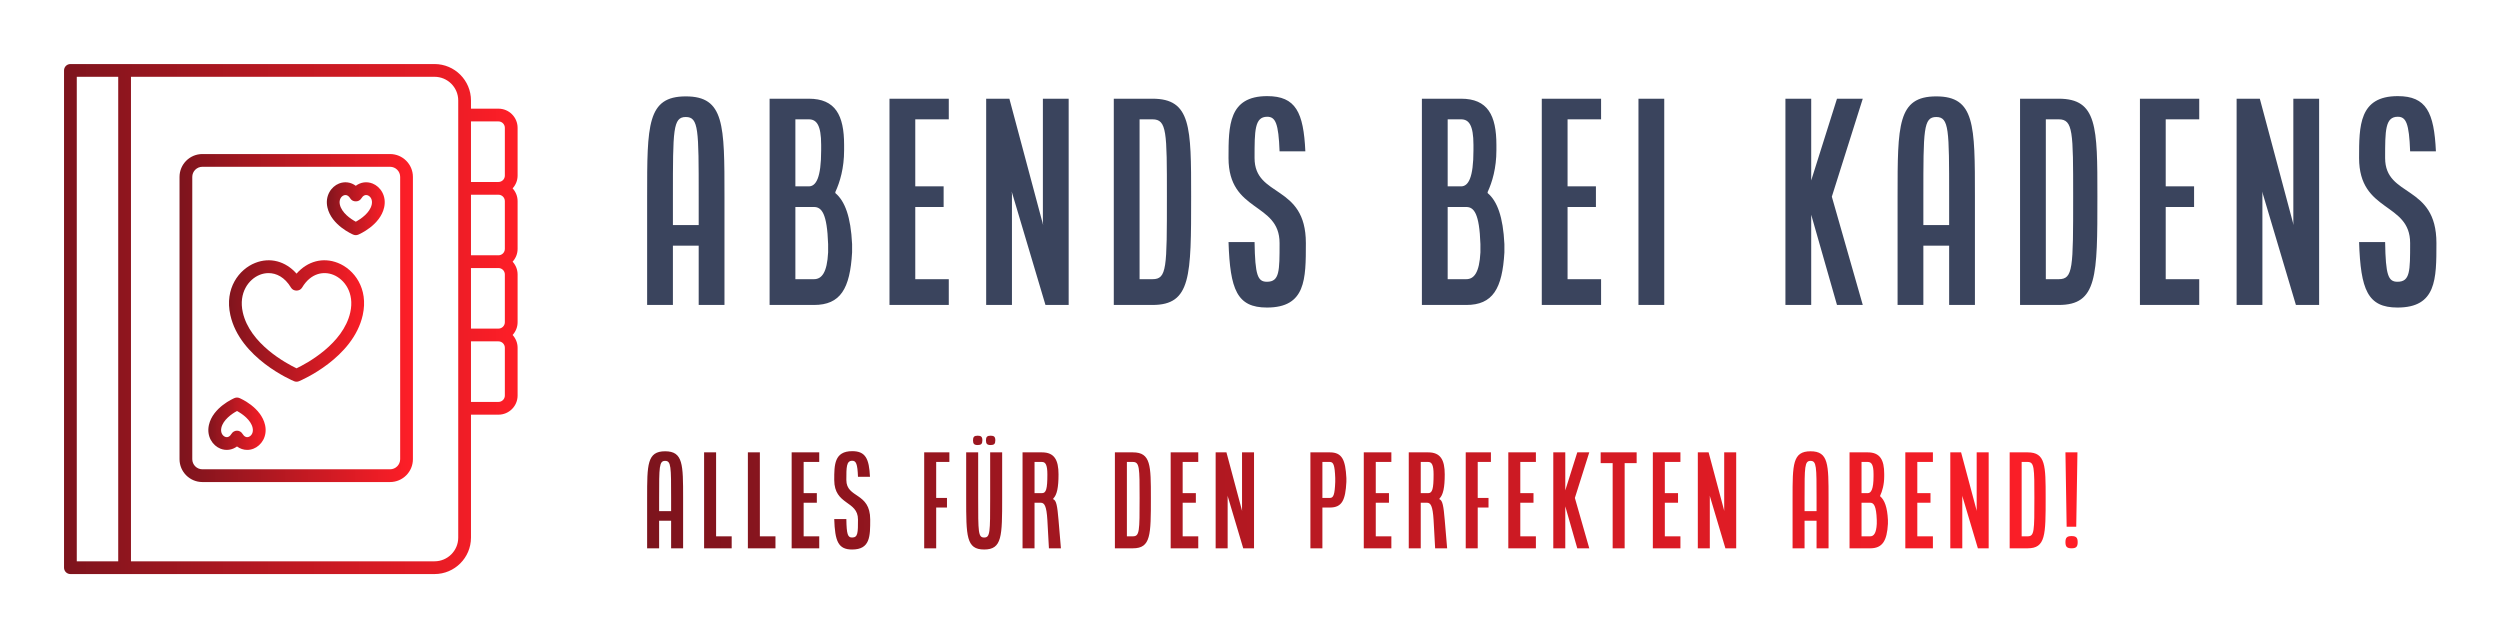
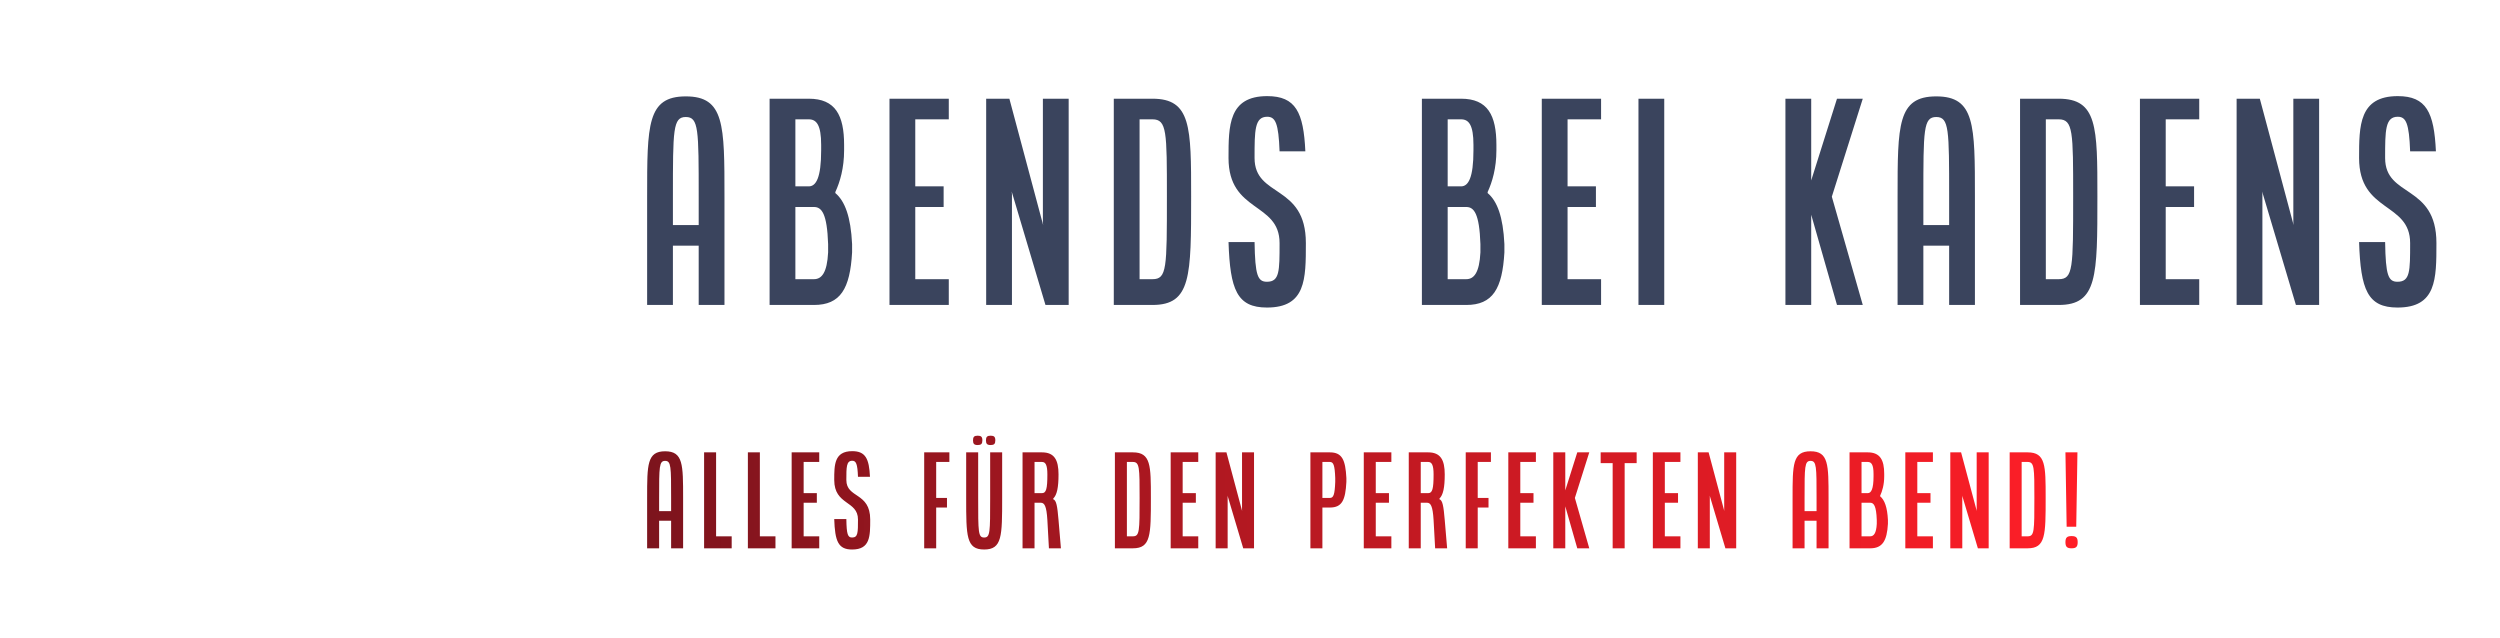
<svg xmlns="http://www.w3.org/2000/svg" version="1.1" width="3162.084" height="807.454" viewBox="0 0 3162.084 807.454">
  <g transform="scale(8.104) translate(10, 10)">
    <defs id="SvgjsDefs1075">
      <linearGradient id="SvgjsLinearGradient1082">
        <stop id="SvgjsStop1083" stop-color="#7d141d" offset="0" />
        <stop id="SvgjsStop1084" stop-color="#ff1e27" offset="1" />
      </linearGradient>
      <linearGradient id="SvgjsLinearGradient1085">
        <stop id="SvgjsStop1086" stop-color="#7d141d" offset="0" />
        <stop id="SvgjsStop1087" stop-color="#ff1e27" offset="1" />
      </linearGradient>
    </defs>
    <g id="SvgjsG1076" featureKey="symbolFeature-0" transform="matrix(0.995,0,0,0.995,-14.399,-9.954)" fill="url(#SvgjsLinearGradient1082)">
-       <path d="M65.605,24.116h-29.438c-1.978,0-3.586,1.608-3.586,3.585v44.281  c0,1.977,1.608,3.585,3.586,3.585h29.438c1.978,0,3.586-1.608,3.586-3.585v-44.281  C69.191,25.725,67.583,24.116,65.605,24.116z M67.191,71.982  c0,0.874-0.712,1.585-1.586,1.585h-29.438c-0.874,0-1.586-0.711-1.586-1.585v-44.281  c0-0.874,0.712-1.585,1.586-1.585h29.438c0.874,0,1.586,0.711,1.586,1.585V71.982z" />
-       <path d="M57.434,41.199c-2.349-0.937-4.779-0.273-6.497,1.677  c-1.718-1.948-4.148-2.613-6.497-1.677c-2.525,1.003-4.819,3.99-3.887,8.178  c1.504,6.752,9.652,10.229,9.998,10.374c0.123,0.052,0.255,0.077,0.386,0.077  s0.263-0.025,0.386-0.077c0.346-0.145,8.495-3.622,9.998-10.374  C62.252,45.189,59.959,42.202,57.434,41.199z M59.367,48.942  c-1.106,4.976-6.874,8.041-8.431,8.786c-1.556-0.745-7.323-3.811-8.432-8.786  c-0.678-3.045,0.91-5.185,2.673-5.885c0.416-0.165,0.881-0.264,1.366-0.264  c1.201,0,2.528,0.604,3.533,2.29c0.361,0.605,1.357,0.605,1.719,0  c1.41-2.369,3.455-2.601,4.899-2.026C58.457,43.758,60.046,45.897,59.367,48.942z  " />
-       <path d="M62.863,28.743c-0.912-0.362-1.872-0.213-2.633,0.354  c-0.761-0.567-1.723-0.717-2.632-0.354c-1.211,0.48-2.225,1.921-1.818,3.744  c0.625,2.808,3.924,4.217,4.064,4.275c0.123,0.052,0.255,0.077,0.386,0.077  s0.263-0.025,0.386-0.077c0.141-0.059,3.439-1.468,4.063-4.275  C65.086,30.665,64.073,29.225,62.863,28.743z M62.728,32.053  c-0.28,1.261-1.663,2.233-2.497,2.678c-0.835-0.445-2.218-1.418-2.498-2.678  c-0.171-0.765,0.194-1.288,0.604-1.451c0.093-0.036,0.185-0.055,0.274-0.055  c0.285,0,0.548,0.185,0.76,0.54c0.361,0.605,1.357,0.605,1.719,0  c0.278-0.467,0.646-0.637,1.034-0.485C62.534,30.765,62.898,31.288,62.728,32.053z  " />
-       <path d="M41.981,62.391c-0.246-0.104-0.525-0.104-0.771,0  c-0.139,0.059-3.399,1.45-4.02,4.229c-0.401,1.806,0.603,3.232,1.802,3.709  c0.901,0.357,1.849,0.215,2.604-0.344c0.476,0.353,1.028,0.54,1.599,0.54  c0.332,0,0.671-0.064,1.003-0.196c1.199-0.477,2.204-1.903,1.802-3.709  C45.38,63.842,42.12,62.449,41.981,62.391z M43.459,68.47  c-0.375,0.152-0.732-0.019-1.004-0.473c-0.181-0.303-0.507-0.488-0.859-0.488  s-0.679,0.186-0.858,0.488c-0.272,0.454-0.629,0.625-1.006,0.473  c-0.399-0.159-0.755-0.67-0.589-1.415c0.276-1.237,1.632-2.192,2.453-2.632  c0.822,0.44,2.176,1.395,2.451,2.632C44.214,67.8,43.858,68.311,43.459,68.47z  " />
-       <path d="M85.611,20.002c0-1.656-1.347-3.003-3.003-3.003h-4.31v-1.285  C78.299,12.563,75.735,10,72.584,10H15.465c-0.553,0-1,0.447-1,1v78c0,0.553,0.447,1,1,1  h57.119c3.151,0,5.715-2.563,5.715-5.714V64.999h4.31  c1.656,0,3.003-1.347,3.003-3.002v-7.495c0-0.772-0.301-1.47-0.782-2.003  c0.481-0.532,0.782-1.23,0.782-2.002v-7.495c0-0.772-0.301-1.47-0.782-2.003  c0.481-0.532,0.782-1.23,0.782-2.002v-7.495c0-0.772-0.301-1.47-0.782-2.003  c0.481-0.532,0.782-1.23,0.782-2.002V20.002z M82.608,18.999  c0.553,0,1.003,0.45,1.003,1.003v7.495c0,0.553-0.45,1.002-1.003,1.002h-4.31  v-9.5H82.608z M83.611,31.502v7.495c0,0.553-0.45,1.002-1.003,1.002h-4.31v-9.5  h4.31C83.161,30.499,83.611,30.949,83.611,31.502z M83.611,43.002v7.495  c0,0.553-0.45,1.002-1.003,1.002h-4.31v-9.5h4.31  C83.161,41.999,83.611,42.449,83.611,43.002z M16.465,12h6.5v76h-6.5V12z M76.299,84.286  C76.299,86.334,74.633,88,72.584,88H24.965V12h47.619c2.049,0,3.715,1.666,3.715,3.714  V84.286z M83.611,61.997c0,0.553-0.45,1.002-1.003,1.002h-4.31v-9.5h4.31  c0.553,0,1.003,0.45,1.003,1.003V61.997z" />
-     </g>
+       </g>
    <g id="SvgjsG1077" featureKey="nameFeature-0" transform="matrix(1.006,0,0,1.006,88.989,-2.643)" fill="#3a445d">
      <path d="M2 40 l0 -16.8 c0 -11.16 0 -15.56 6 -15.56 s6 4.4 6 15.56 l0 16.8 l-4 0 l0 -9.2 l-4 0 l0 9.2 l-4 0 z M6 27.6 l4 0 l0 -4.4 c0 -10.4 0 -12.36 -2 -12.36 s-2 1.96 -2 12.36 l0 4.4 z M21 40 l0 -32 l6.08 0 c4.12 0 5.48 2.56 5.48 7.16 l0 0.84 c0 2.76 -0.64 4.92 -1.36 6.48 l0 0.16 c1.48 1.24 2.4 3.68 2.6 7.92 l0 1.28 c-0.32 5.64 -1.8 8.16 -5.92 8.16 l-6.88 0 z M25 21.6 l2.08 0 c1.12 0 1.92 -1.32 1.92 -5.6 l0 -0.84 c0 -3.08 -0.72 -3.96 -1.92 -3.96 l-2.08 0 l0 10.4 z M25 36 l2.88 0 c1.2 0 2.04 -1 2.2 -4.16 l0 -1.28 c-0.16 -4.76 -1 -5.76 -2.2 -5.76 l-2.88 0 l0 11.2 z M39.6 40 l0 -32 l9.2 0 l0 3.2 l-5.2 0 l0 10.4 l4.4 0 l0 3.2 l-4.4 0 l0 11.2 l5.2 0 l0 4 l-9.2 0 z M54.6 40 l0 -32 l3.6 0 l5.24 19.6 l-0.04 -0.4 l0 -19.2 l4 0 l0 32 l-3.6 0 l-5.24 -17.6 l0.04 0.4 l0 17.2 l-4 0 z M74.4 40 l0 -32 l6 0 c6 0 6 4.4 6 15.16 c0 12.4 0 16.84 -6 16.84 l-6 0 z M78.4 36 l2 0 c2.24 0 2.24 -1.68 2.24 -12.84 c0 -10 0 -11.96 -2.24 -11.96 l-2 0 l0 24.8 z M92.2 30.24 l4.04 0 c0.08 5.16 0.48 6.16 1.92 6.16 c1.96 0 1.96 -1.64 1.96 -6 c0 -6.4 -7.92 -4.68 -7.92 -13.2 c0 -5 0 -9.6 6 -9.6 c4.44 0 5.64 2.52 5.92 8.56 l-4 0 c-0.16 -4.36 -0.64 -5.36 -1.92 -5.36 c-1.96 0 -1.96 2.16 -1.96 6.4 c0 6.2 7.96 4 7.96 13.2 c0 5.6 0 10 -6.04 10 c-4.64 0 -5.72 -2.76 -5.96 -10.16 z M122.2 40 l0 -32 l6.08 0 c4.12 0 5.48 2.56 5.48 7.16 l0 0.84 c0 2.76 -0.64 4.92 -1.36 6.48 l0 0.16 c1.48 1.24 2.4 3.68 2.6 7.92 l0 1.28 c-0.32 5.64 -1.8 8.16 -5.92 8.16 l-6.88 0 z M126.2 21.6 l2.08 0 c1.12 0 1.92 -1.32 1.92 -5.6 l0 -0.84 c0 -3.08 -0.72 -3.96 -1.92 -3.96 l-2.08 0 l0 10.4 z M126.2 36 l2.88 0 c1.2 0 2.04 -1 2.2 -4.16 l0 -1.28 c-0.16 -4.76 -1 -5.76 -2.2 -5.76 l-2.88 0 l0 11.2 z M140.8 40 l0 -32 l9.2 0 l0 3.2 l-5.2 0 l0 10.4 l4.4 0 l0 3.2 l-4.4 0 l0 11.2 l5.2 0 l0 4 l-9.2 0 z M155.8 40 l0 -32 l4 0 l0 32 l-4 0 z M178.6 40 l0 -32 l4 0 l0 12.68 l4 -12.68 l4 0 l-4.8 15.2 l4.8 16.8 l-4 0 l-4 -14 l0 14 l-4 0 z M196 40 l0 -16.8 c0 -11.16 0 -15.56 6 -15.56 s6 4.4 6 15.56 l0 16.8 l-4 0 l0 -9.2 l-4 0 l0 9.2 l-4 0 z M200 27.6 l4 0 l0 -4.4 c0 -10.4 0 -12.36 -2 -12.36 s-2 1.96 -2 12.36 l0 4.4 z M215 40 l0 -32 l6 0 c6 0 6 4.4 6 15.16 c0 12.4 0 16.84 -6 16.84 l-6 0 z M219 36 l2 0 c2.24 0 2.24 -1.68 2.24 -12.84 c0 -10 0 -11.96 -2.24 -11.96 l-2 0 l0 24.8 z M233.6 40 l0 -32 l9.2 0 l0 3.2 l-5.2 0 l0 10.4 l4.4 0 l0 3.2 l-4.4 0 l0 11.2 l5.2 0 l0 4 l-9.2 0 z M248.6 40 l0 -32 l3.6 0 l5.24 19.6 l-0.04 -0.4 l0 -19.2 l4 0 l0 32 l-3.6 0 l-5.24 -17.6 l0.04 0.4 l0 17.2 l-4 0 z M267.6 30.24 l4.04 0 c0.08 5.16 0.48 6.16 1.92 6.16 c1.96 0 1.96 -1.64 1.96 -6 c0 -6.4 -7.92 -4.68 -7.92 -13.2 c0 -5 0 -9.6 6 -9.6 c4.44 0 5.64 2.52 5.92 8.56 l-4 0 c-0.16 -4.36 -0.64 -5.36 -1.92 -5.36 c-1.96 0 -1.96 2.16 -1.96 6.4 c0 6.2 7.96 4 7.96 13.2 c0 5.6 0 10 -6.04 10 c-4.64 0 -5.72 -2.76 -5.96 -10.16 z" />
    </g>
    <g id="SvgjsG1078" featureKey="sloganFeature-0" transform="matrix(0.936,0,0,0.936,90.064,56.858)" fill="url(#SvgjsLinearGradient1085)">
-       <path d="M1 20 l0 -8.4 c0 -5.58 0 -7.78 3 -7.78 s3 2.2 3 7.78 l0 8.4 l-2 0 l0 -4.6 l-2 0 l0 4.6 l-2 0 z M3 13.8 l2 0 l0 -2.2 c0 -5.2 0 -6.18 -1 -6.18 s-1 0.98 -1 6.18 l0 2.2 z M10.5 20 l0 -16 l2 0 l0 14 l2.6 0 l0 2 l-4.6 0 z M17.8 20 l0 -16 l2 0 l0 14 l2.6 0 l0 2 l-4.6 0 z M25.1 20 l0 -16 l4.6 0 l0 1.6 l-2.6 0 l0 5.2 l2.2 0 l0 1.6 l-2.2 0 l0 5.6 l2.6 0 l0 2 l-4.6 0 z M32.2 15.12 l2.02 0 c0.04 2.58 0.24 3.08 0.96 3.08 c0.98 0 0.98 -0.82 0.98 -3 c0 -3.2 -3.96 -2.34 -3.96 -6.6 c0 -2.5 0 -4.8 3 -4.8 c2.22 0 2.82 1.26 2.96 4.28 l-2 0 c-0.08 -2.18 -0.32 -2.68 -0.96 -2.68 c-0.98 0 -0.98 1.08 -0.98 3.2 c0 3.1 3.98 2 3.98 6.6 c0 2.8 0 5 -3.02 5 c-2.32 0 -2.86 -1.38 -2.98 -5.08 z M47.2 20 l0 -16 l4.2 0 l0 1.6 l-2.2 0 l0 6 l1.8 0 l0 1.6 l-1.8 0 l0 6.8 l-2 0 z M55.34 2 c0 -0.58 0.2 -0.78 0.78 -0.78 s0.78 0.2 0.78 0.78 s-0.2 0.78 -0.78 0.78 s-0.78 -0.2 -0.78 -0.78 z M57.5 2 c0 -0.58 0.2 -0.78 0.78 -0.78 s0.78 0.2 0.78 0.78 s-0.2 0.78 -0.78 0.78 s-0.78 -0.2 -0.78 -0.78 z M54.2 11.58 l0 -7.58 l2 0 l0 7.58 c0 5.78 0 6.62 1 6.62 s1 -0.84 1 -6.62 l0 -7.58 l2 0 l0 7.58 c0 6.4 0 8.62 -3 8.62 s-3 -2.22 -3 -8.62 z M63.6 20 l0 -16 l3.24 0 c2.06 0 2.76 1.26 2.76 3.68 c0 2.18 -0.26 3.42 -0.88 4.02 l0 0.12 c0.52 0.18 0.68 1.12 0.88 3.46 l0.4 4.72 l-2 0 l-0.26 -4.72 c-0.14 -2.38 -0.5 -2.88 -1.1 -2.88 l-1.04 0 l0 7.6 l-2 0 z M65.6 10.8 l1.24 0 c0.7 0 0.9 -0.7 0.9 -3.12 c0 -1.58 -0.3 -2.08 -0.9 -2.08 l-1.24 0 l0 5.2 z M79 20 l0 -16 l3 0 c3 0 3 2.2 3 7.58 c0 6.2 0 8.42 -3 8.42 l-3 0 z M81 18 l1 0 c1.12 0 1.12 -0.84 1.12 -6.42 c0 -5 0 -5.98 -1.12 -5.98 l-1 0 l0 12.4 z M88.3 20 l0 -16 l4.6 0 l0 1.6 l-2.6 0 l0 5.2 l2.2 0 l0 1.6 l-2.2 0 l0 5.6 l2.6 0 l0 2 l-4.6 0 z M95.8 20 l0 -16 l1.8 0 l2.62 9.8 l-0.02 -0.2 l0 -9.6 l2 0 l0 16 l-1.8 0 l-2.62 -8.8 l0.02 0.2 l0 8.6 l-2 0 z M111.6 20 l0 -16 l3.24 0 c2.06 0 2.6 1.26 2.76 4.28 l0 0.64 c-0.16 3.02 -0.7 4.28 -2.76 4.28 l-1.24 0 l0 6.8 l-2 0 z M113.6 11.6 l1.24 0 c0.6 0 0.82 -0.5 0.9 -2.68 l0 -0.64 c-0.08 -2.18 -0.3 -2.68 -0.9 -2.68 l-1.24 0 l0 6 z M120.5 20 l0 -16 l4.6 0 l0 1.6 l-2.6 0 l0 5.2 l2.2 0 l0 1.6 l-2.2 0 l0 5.6 l2.6 0 l0 2 l-4.6 0 z M128 20 l0 -16 l3.24 0 c2.06 0 2.76 1.26 2.76 3.68 c0 2.18 -0.26 3.42 -0.88 4.02 l0 0.12 c0.52 0.18 0.68 1.12 0.88 3.46 l0.4 4.72 l-2 0 l-0.26 -4.72 c-0.14 -2.38 -0.5 -2.88 -1.1 -2.88 l-1.04 0 l0 7.6 l-2 0 z M130 10.8 l1.24 0 c0.7 0 0.9 -0.7 0.9 -3.12 c0 -1.58 -0.3 -2.08 -0.9 -2.08 l-1.24 0 l0 5.2 z M137.5 20 l0 -16 l4.2 0 l0 1.6 l-2.2 0 l0 6 l1.8 0 l0 1.6 l-1.8 0 l0 6.8 l-2 0 z M144.6 20 l0 -16 l4.6 0 l0 1.6 l-2.6 0 l0 5.2 l2.2 0 l0 1.6 l-2.2 0 l0 5.6 l2.6 0 l0 2 l-4.6 0 z M152.1 20 l0 -16 l2 0 l0 6.34 l2 -6.34 l2 0 l-2.4 7.6 l2.4 8.4 l-2 0 l-2 -7 l0 7 l-2 0 z M160 5.8 l0 -1.8 l6 0 l0 1.8 l-2 0 l0 14.2 l-2 0 l0 -14.2 l-2 0 z M168.7 20 l0 -16 l4.6 0 l0 1.6 l-2.6 0 l0 5.2 l2.2 0 l0 1.6 l-2.2 0 l0 5.6 l2.6 0 l0 2 l-4.6 0 z M176.2 20 l0 -16 l1.8 0 l2.62 9.8 l-0.02 -0.2 l0 -9.6 l2 0 l0 16 l-1.8 0 l-2.62 -8.8 l0.02 0.2 l0 8.6 l-2 0 z M192 20 l0 -8.4 c0 -5.58 0 -7.78 3 -7.78 s3 2.2 3 7.78 l0 8.4 l-2 0 l0 -4.6 l-2 0 l0 4.6 l-2 0 z M194 13.8 l2 0 l0 -2.2 c0 -5.2 0 -6.18 -1 -6.18 s-1 0.98 -1 6.18 l0 2.2 z M201.5 20 l0 -16 l3.04 0 c2.06 0 2.74 1.28 2.74 3.58 l0 0.42 c0 1.38 -0.32 2.46 -0.68 3.24 l0 0.08 c0.74 0.62 1.2 1.84 1.3 3.96 l0 0.64 c-0.16 2.82 -0.9 4.08 -2.96 4.08 l-3.44 0 z M203.5 10.8 l1.04 0 c0.56 0 0.96 -0.66 0.96 -2.8 l0 -0.42 c0 -1.54 -0.36 -1.98 -0.96 -1.98 l-1.04 0 l0 5.2 z M203.5 18 l1.44 0 c0.6 0 1.02 -0.5 1.1 -2.08 l0 -0.64 c-0.08 -2.38 -0.5 -2.88 -1.1 -2.88 l-1.44 0 l0 5.6 z M210.8 20 l0 -16 l4.6 0 l0 1.6 l-2.6 0 l0 5.2 l2.2 0 l0 1.6 l-2.2 0 l0 5.6 l2.6 0 l0 2 l-4.6 0 z M218.3 20 l0 -16 l1.8 0 l2.62 9.8 l-0.02 -0.2 l0 -9.6 l2 0 l0 16 l-1.8 0 l-2.62 -8.8 l0.02 0.2 l0 8.6 l-2 0 z M228.2 20 l0 -16 l3 0 c3 0 3 2.2 3 7.58 c0 6.2 0 8.42 -3 8.42 l-3 0 z M230.2 18 l1 0 c1.12 0 1.12 -0.84 1.12 -6.42 c0 -5 0 -5.98 -1.12 -5.98 l-1 0 l0 12.4 z M237.5 4 l2 0 l-0.2 12.4 l-1.6 0 z M237.5 18.98 c0 -0.76 0.26 -1.02 1.02 -1.02 s1.02 0.26 1.02 1.02 s-0.26 1.02 -1.02 1.02 s-1.02 -0.26 -1.02 -1.02 z" />
+       <path d="M1 20 l0 -8.4 c0 -5.58 0 -7.78 3 -7.78 s3 2.2 3 7.78 l0 8.4 l-2 0 l0 -4.6 l-2 0 l0 4.6 l-2 0 z M3 13.8 l2 0 l0 -2.2 c0 -5.2 0 -6.18 -1 -6.18 s-1 0.98 -1 6.18 l0 2.2 z M10.5 20 l0 -16 l2 0 l0 14 l2.6 0 l0 2 l-4.6 0 z M17.8 20 l0 -16 l2 0 l0 14 l2.6 0 l0 2 l-4.6 0 z M25.1 20 l0 -16 l4.6 0 l0 1.6 l-2.6 0 l0 5.2 l2.2 0 l0 1.6 l-2.2 0 l0 5.6 l2.6 0 l0 2 l-4.6 0 z M32.2 15.12 l2.02 0 c0.04 2.58 0.24 3.08 0.96 3.08 c0.98 0 0.98 -0.82 0.98 -3 c0 -3.2 -3.96 -2.34 -3.96 -6.6 c0 -2.5 0 -4.8 3 -4.8 c2.22 0 2.82 1.26 2.96 4.28 l-2 0 c-0.08 -2.18 -0.32 -2.68 -0.96 -2.68 c-0.98 0 -0.98 1.08 -0.98 3.2 c0 3.1 3.98 2 3.98 6.6 c0 2.8 0 5 -3.02 5 c-2.32 0 -2.86 -1.38 -2.98 -5.08 z M47.2 20 l0 -16 l4.2 0 l0 1.6 l-2.2 0 l0 6 l1.8 0 l0 1.6 l-1.8 0 l0 6.8 l-2 0 z M55.34 2 c0 -0.58 0.2 -0.78 0.78 -0.78 s0.78 0.2 0.78 0.78 s-0.2 0.78 -0.78 0.78 s-0.78 -0.2 -0.78 -0.78 z M57.5 2 c0 -0.58 0.2 -0.78 0.78 -0.78 s0.78 0.2 0.78 0.78 s-0.2 0.78 -0.78 0.78 s-0.78 -0.2 -0.78 -0.78 z M54.2 11.58 l0 -7.58 l2 0 l0 7.58 c0 5.78 0 6.62 1 6.62 s1 -0.84 1 -6.62 l0 -7.58 l2 0 l0 7.58 c0 6.4 0 8.62 -3 8.62 s-3 -2.22 -3 -8.62 z M63.6 20 l0 -16 l3.24 0 c2.06 0 2.76 1.26 2.76 3.68 c0 2.18 -0.26 3.42 -0.88 4.02 l0 0.12 c0.52 0.18 0.68 1.12 0.88 3.46 l0.4 4.72 l-2 0 l-0.26 -4.72 c-0.14 -2.38 -0.5 -2.88 -1.1 -2.88 l-1.04 0 l0 7.6 l-2 0 z M65.6 10.8 l1.24 0 c0.7 0 0.9 -0.7 0.9 -3.12 c0 -1.58 -0.3 -2.08 -0.9 -2.08 l-1.24 0 l0 5.2 z M79 20 l0 -16 l3 0 c3 0 3 2.2 3 7.58 c0 6.2 0 8.42 -3 8.42 l-3 0 z M81 18 l1 0 c1.12 0 1.12 -0.84 1.12 -6.42 c0 -5 0 -5.98 -1.12 -5.98 l-1 0 l0 12.4 z M88.3 20 l0 -16 l4.6 0 l0 1.6 l-2.6 0 l0 5.2 l2.2 0 l0 1.6 l-2.2 0 l0 5.6 l2.6 0 l0 2 l-4.6 0 z M95.8 20 l0 -16 l1.8 0 l2.62 9.8 l-0.02 -0.2 l0 -9.6 l2 0 l0 16 l-1.8 0 l-2.62 -8.8 l0.02 0.2 l0 8.6 l-2 0 z M111.6 20 l0 -16 l3.24 0 c2.06 0 2.6 1.26 2.76 4.28 l0 0.64 c-0.16 3.02 -0.7 4.28 -2.76 4.28 l-1.24 0 l0 6.8 l-2 0 z M113.6 11.6 l1.24 0 c0.6 0 0.82 -0.5 0.9 -2.68 l0 -0.64 c-0.08 -2.18 -0.3 -2.68 -0.9 -2.68 l-1.24 0 l0 6 z M120.5 20 l0 -16 l4.6 0 l0 1.6 l-2.6 0 l0 5.2 l2.2 0 l0 1.6 l-2.2 0 l0 5.6 l2.6 0 l0 2 l-4.6 0 z M128 20 l0 -16 l3.24 0 c2.06 0 2.76 1.26 2.76 3.68 c0 2.18 -0.26 3.42 -0.88 4.02 l0 0.12 c0.52 0.18 0.68 1.12 0.88 3.46 l0.4 4.72 l-2 0 l-0.26 -4.72 c-0.14 -2.38 -0.5 -2.88 -1.1 -2.88 l-1.04 0 l0 7.6 l-2 0 z M130 10.8 l1.24 0 c0.7 0 0.9 -0.7 0.9 -3.12 c0 -1.58 -0.3 -2.08 -0.9 -2.08 l-1.24 0 l0 5.2 z M137.5 20 l0 -16 l4.2 0 l0 1.6 l-2.2 0 l0 6 l1.8 0 l0 1.6 l-1.8 0 l0 6.8 l-2 0 z M144.6 20 l0 -16 l4.6 0 l0 1.6 l-2.6 0 l0 5.2 l2.2 0 l0 1.6 l-2.2 0 l0 5.6 l2.6 0 l0 2 l-4.6 0 z M152.1 20 l0 -16 l2 0 l0 6.34 l2 -6.34 l2 0 l-2.4 7.6 l2.4 8.4 l-2 0 l-2 -7 l0 7 l-2 0 z M160 5.8 l0 -1.8 l6 0 l0 1.8 l-2 0 l0 14.2 l-2 0 l0 -14.2 l-2 0 z M168.7 20 l0 -16 l4.6 0 l0 1.6 l-2.6 0 l0 5.2 l2.2 0 l0 1.6 l-2.2 0 l0 5.6 l2.6 0 l0 2 l-4.6 0 z M176.2 20 l0 -16 l1.8 0 l2.62 9.8 l-0.02 -0.2 l0 -9.6 l2 0 l0 16 l-1.8 0 l-2.62 -8.8 l0.02 0.2 l0 8.6 l-2 0 z M192 20 l0 -8.4 c0 -5.58 0 -7.78 3 -7.78 s3 2.2 3 7.78 l0 8.4 l-2 0 l0 -4.6 l-2 0 l0 4.6 l-2 0 z M194 13.8 l2 0 l0 -2.2 c0 -5.2 0 -6.18 -1 -6.18 s-1 0.98 -1 6.18 l0 2.2 M201.5 20 l0 -16 l3.04 0 c2.06 0 2.74 1.28 2.74 3.58 l0 0.42 c0 1.38 -0.32 2.46 -0.68 3.24 l0 0.08 c0.74 0.62 1.2 1.84 1.3 3.96 l0 0.64 c-0.16 2.82 -0.9 4.08 -2.96 4.08 l-3.44 0 z M203.5 10.8 l1.04 0 c0.56 0 0.96 -0.66 0.96 -2.8 l0 -0.42 c0 -1.54 -0.36 -1.98 -0.96 -1.98 l-1.04 0 l0 5.2 z M203.5 18 l1.44 0 c0.6 0 1.02 -0.5 1.1 -2.08 l0 -0.64 c-0.08 -2.38 -0.5 -2.88 -1.1 -2.88 l-1.44 0 l0 5.6 z M210.8 20 l0 -16 l4.6 0 l0 1.6 l-2.6 0 l0 5.2 l2.2 0 l0 1.6 l-2.2 0 l0 5.6 l2.6 0 l0 2 l-4.6 0 z M218.3 20 l0 -16 l1.8 0 l2.62 9.8 l-0.02 -0.2 l0 -9.6 l2 0 l0 16 l-1.8 0 l-2.62 -8.8 l0.02 0.2 l0 8.6 l-2 0 z M228.2 20 l0 -16 l3 0 c3 0 3 2.2 3 7.58 c0 6.2 0 8.42 -3 8.42 l-3 0 z M230.2 18 l1 0 c1.12 0 1.12 -0.84 1.12 -6.42 c0 -5 0 -5.98 -1.12 -5.98 l-1 0 l0 12.4 z M237.5 4 l2 0 l-0.2 12.4 l-1.6 0 z M237.5 18.98 c0 -0.76 0.26 -1.02 1.02 -1.02 s1.02 0.26 1.02 1.02 s-0.26 1.02 -1.02 1.02 s-1.02 -0.26 -1.02 -1.02 z" />
    </g>
  </g>
</svg>